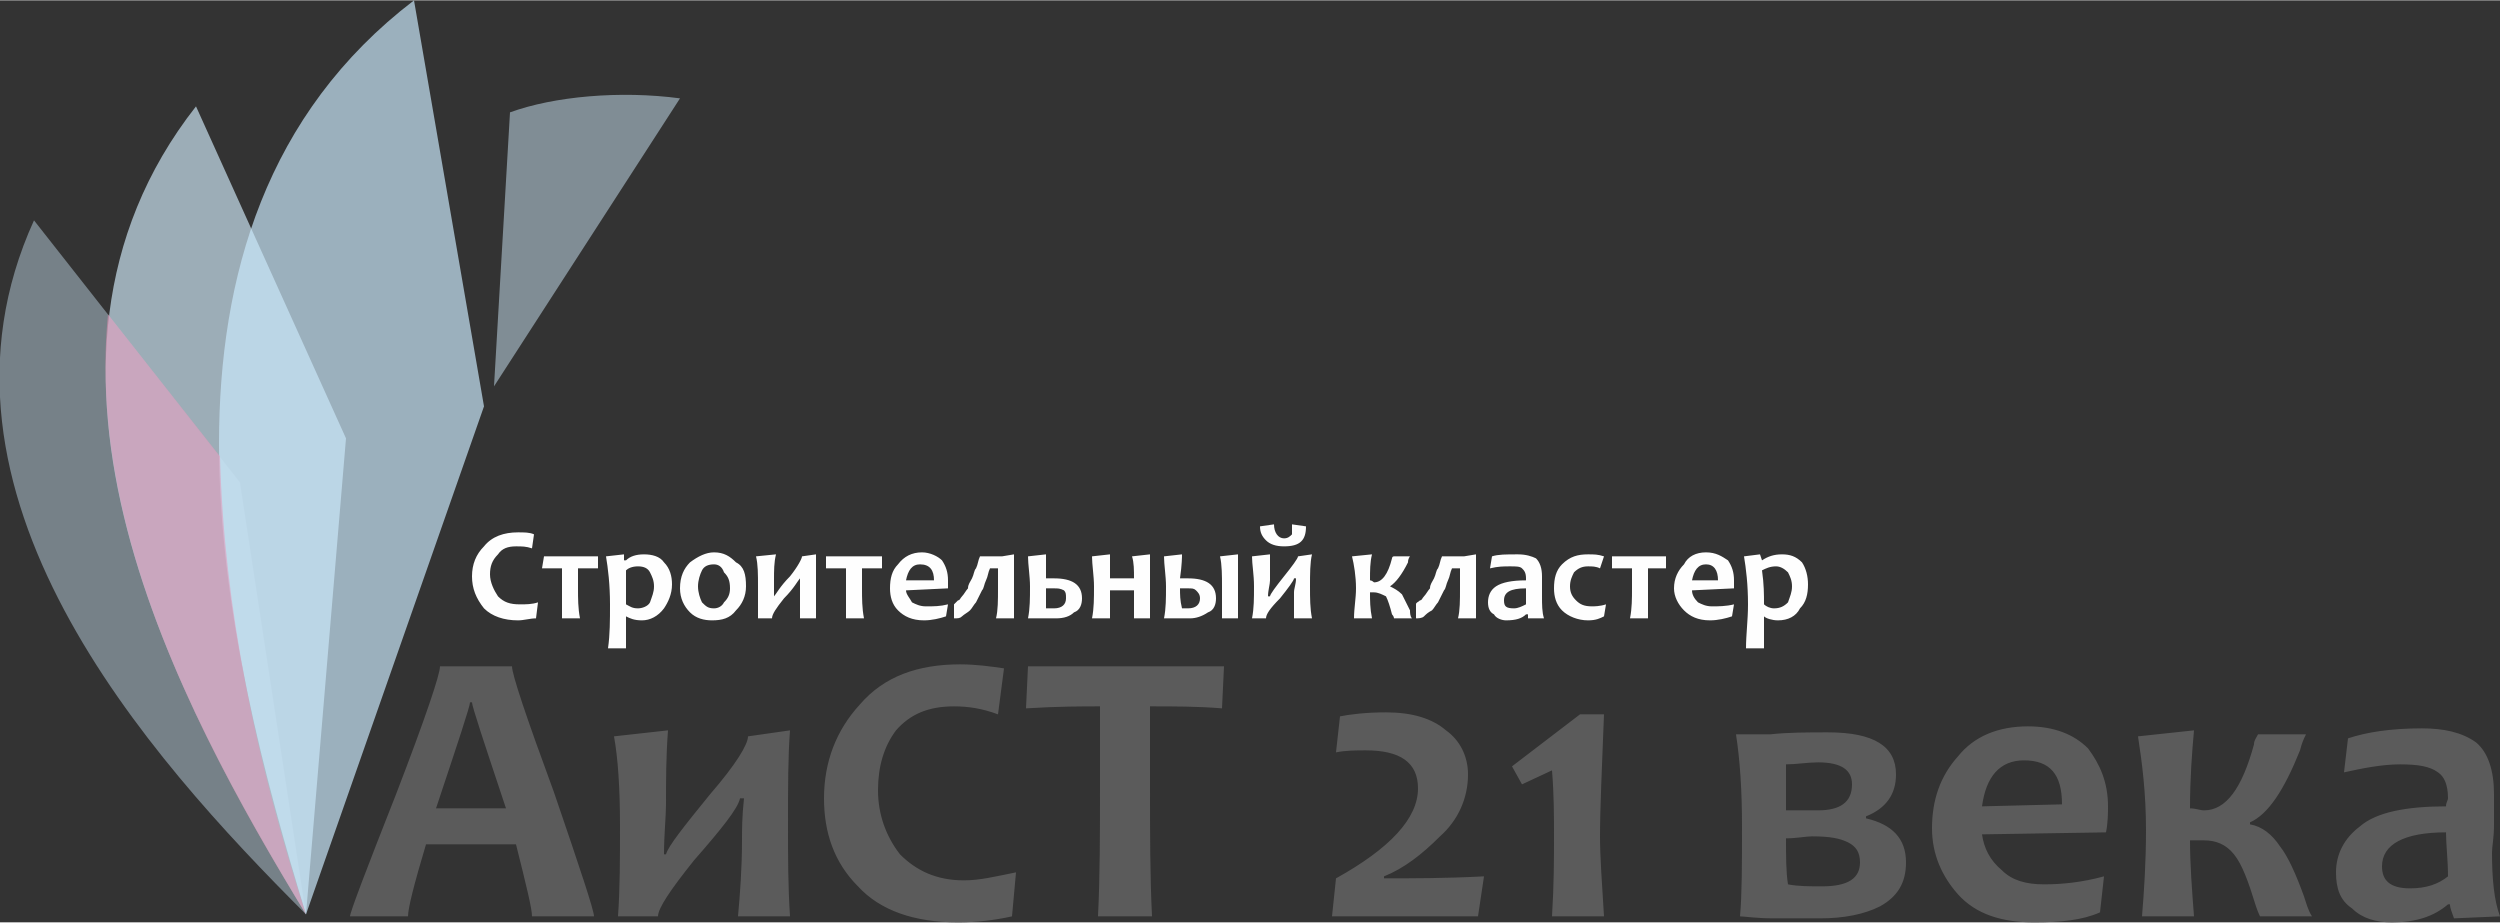
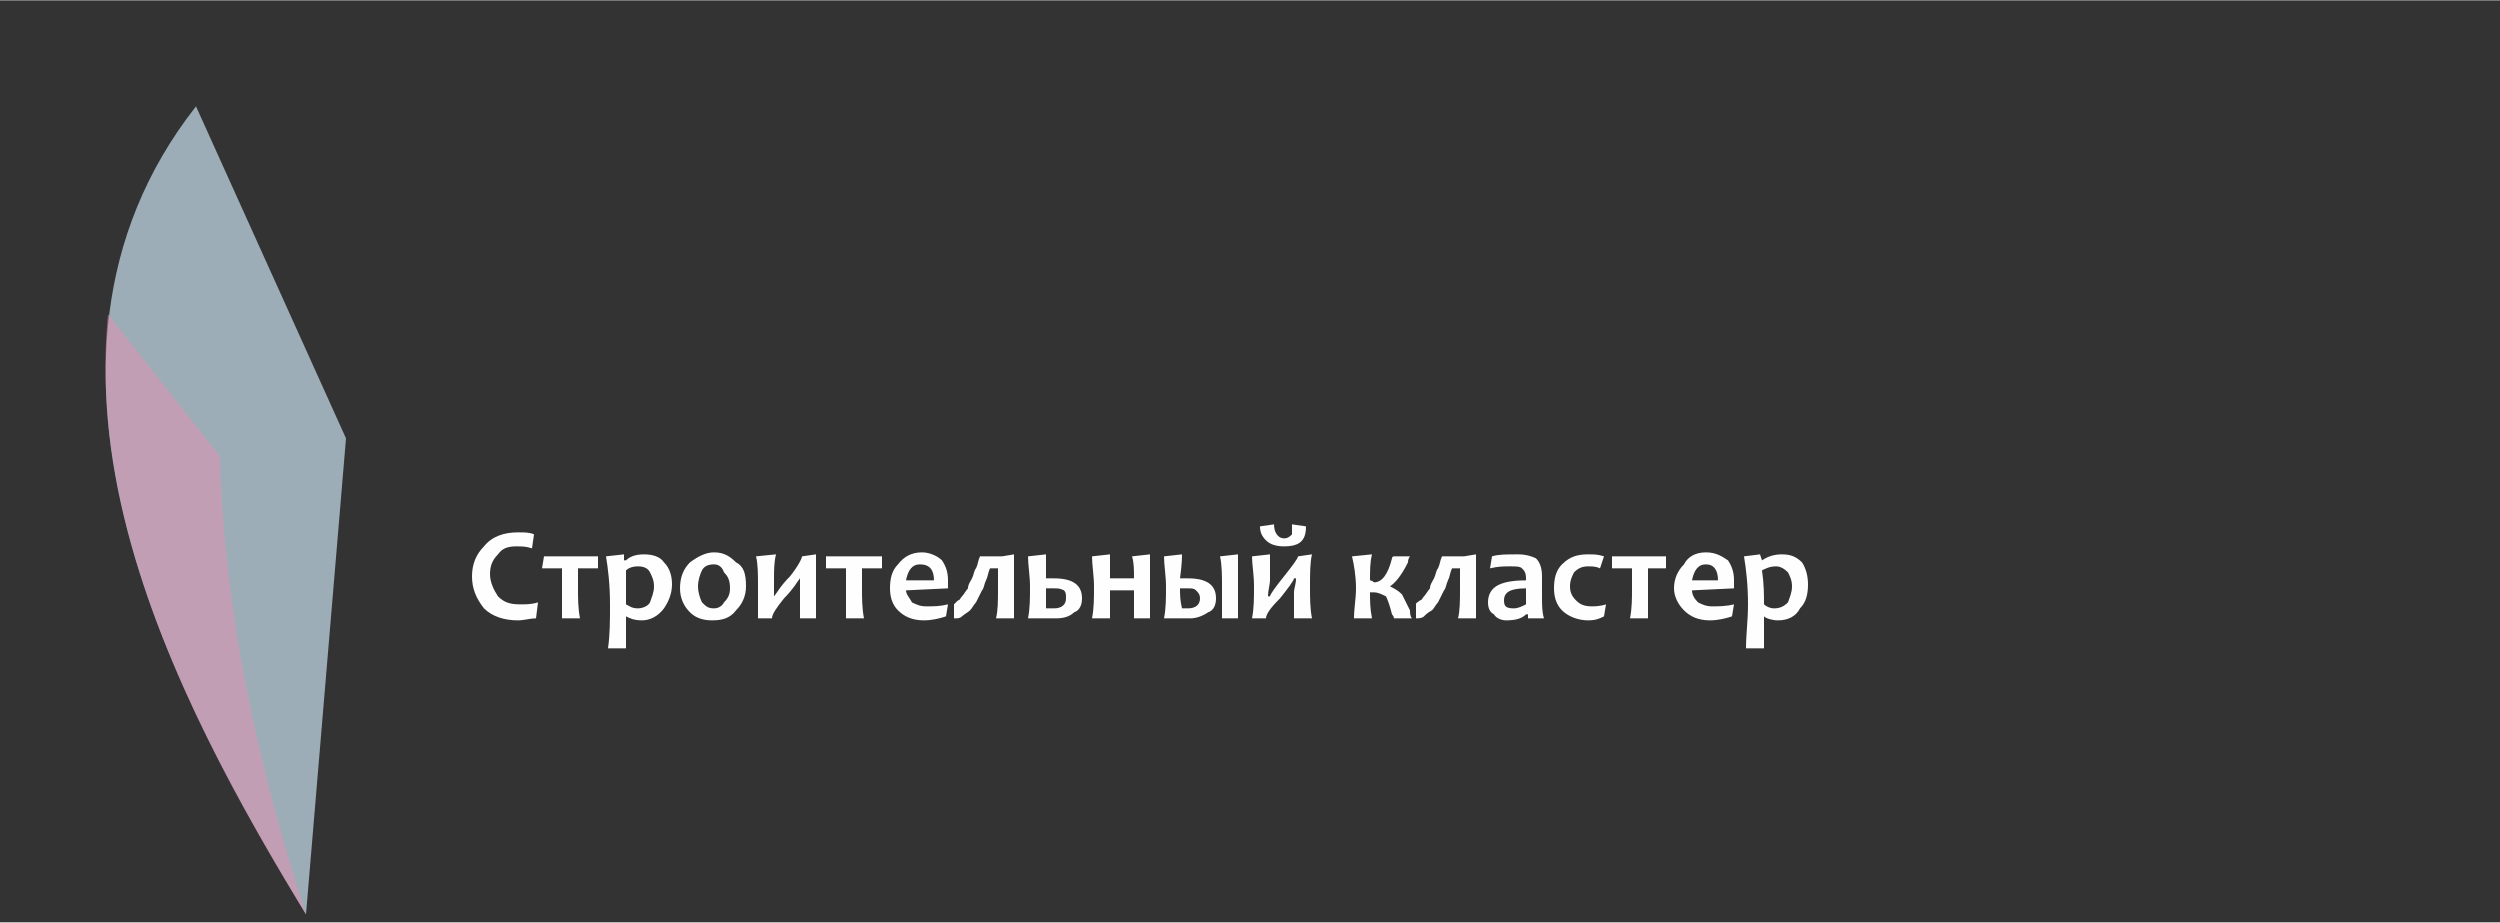
<svg xmlns="http://www.w3.org/2000/svg" xml:space="preserve" width="121.856mm" height="44.975mm" style="shape-rendering:geometricPrecision; text-rendering:geometricPrecision; image-rendering:optimizeQuality; fill-rule:evenodd; clip-rule:evenodd" viewBox="0 0 1250 461">
  <rect x="0" y="0" width="1250" height="461" fill="#333333" stroke="none" />
  <defs>
    <style type="text/css">  .fil6 {fill:#FEFEFE;fill-rule:nonzero} .fil0 {fill:#5B5B5B;fill-rule:nonzero} .fil4 {fill:#E890B4;fill-opacity:0.502} .fil1 {fill:#96A7B1;fill-opacity:0.671} .fil3 {fill:#C9E8FB;fill-opacity:0.69} .fil5 {fill:#96A7B1;fill-opacity:0.78} .fil2 {fill:#B7CBD8;fill-opacity:0.8}  </style>
  </defs>
  <g id="Слой_x0020_1">
    <g id="_1620322626976">
-       <path class="fil0" d="M297 458l-31 0c0,-4 -3,-16 -8,-36l-45 0c-6,20 -9,32 -9,36l-29 0c0,-2 8,-23 23,-61 15,-39 22,-60 22,-64l36 0c0,4 7,25 21,63 13,38 20,59 20,62zm-44 -54c-11,-33 -17,-51 -17,-53l-1 0c0,2 -6,20 -17,53l35 0zm142 54l-26 0c1,-11 2,-24 2,-38 0,-5 0,-12 1,-21l-2 0c-1,5 -9,15 -23,31 -12,15 -18,24 -18,28l-20 0c1,-14 1,-29 1,-45 0,-19 -1,-34 -3,-45l27 -3c-1,13 -1,25 -1,37 0,6 -1,15 -1,25l1 0c1,-4 9,-14 22,-30 13,-15 19,-25 19,-29l21 -3c-1,13 -1,28 -1,48 0,15 0,30 1,45zm113 -22l-2 22c-9,2 -18,3 -27,3 -22,0 -39,-6 -50,-18 -12,-12 -17,-27 -17,-44 0,-18 6,-34 18,-47 12,-14 29,-20 50,-20 8,0 15,1 22,2l-3 23c-8,-3 -15,-4 -22,-4 -13,0 -22,4 -29,12 -6,8 -9,18 -9,30 0,12 4,23 11,32 8,8 18,13 32,13 8,0 16,-2 26,-4zm104 -103l-1 21c-12,-1 -24,-1 -36,-1 0,12 0,25 0,40 0,23 0,45 1,65l-27 0c1,-20 1,-42 1,-65 0,-15 0,-28 0,-40 -9,0 -21,0 -37,1l1 -21 98 0zm130 105l-3 20 -73 0 2 -19c27,-15 41,-30 41,-45 0,-13 -9,-19 -26,-19 -5,0 -10,0 -15,1l2 -18c5,-1 13,-2 23,-2 13,0 23,3 30,9 7,5 11,13 11,22 0,12 -5,23 -14,31 -9,9 -18,16 -28,20l0 1c14,0 31,0 50,-1zm60 20l-26 0c1,-16 1,-29 1,-40 0,-10 0,-21 -1,-33l-15 7 -5 -9 34 -26 12 0c-1,26 -2,47 -2,61 0,10 1,24 2,40zm151 -27c0,10 -4,17 -13,22 -8,4 -18,6 -30,6 -6,0 -13,0 -23,0 -9,0 -15,-1 -17,-1 1,-11 1,-26 1,-45 0,-18 -1,-33 -3,-46l17 0c9,-1 19,-1 29,-1 23,0 34,7 34,21 0,10 -5,17 -15,21l0 1c13,3 20,10 20,22zm-23 0c0,-5 -2,-8 -6,-10 -4,-2 -9,-3 -18,-3 -3,0 -8,1 -13,1 0,9 0,17 1,23 5,1 11,1 17,1 13,0 19,-4 19,-12zm-4 -39c0,-7 -5,-11 -17,-11 -5,0 -11,1 -16,1 0,8 0,15 0,23 6,0 11,0 16,0 11,0 17,-4 17,-13zm128 11c0,3 0,8 -1,13l-62 1c1,7 4,13 10,18 5,5 12,7 21,7 9,0 19,-1 30,-4l-2 18c-9,4 -20,5 -33,5 -16,0 -29,-4 -38,-14 -8,-9 -13,-20 -13,-33 0,-14 4,-26 13,-36 8,-10 20,-15 35,-15 13,0 23,4 30,11 6,8 10,17 10,29zm-23 -1c0,-15 -6,-22 -19,-22 -12,0 -19,8 -21,23l40 -1zm125 56l-26 0c0,0 -1,-2 -2,-5 -4,-13 -7,-21 -11,-26 -4,-5 -9,-7 -15,-7 -2,0 -4,0 -7,0 0,12 1,25 2,38l-26 0c1,-12 2,-27 2,-43 0,-19 -2,-34 -4,-47l28 -3c-1,11 -2,24 -2,39 3,0 5,1 7,1 11,0 19,-11 25,-33 0,-2 1,-3 2,-5l24 0c-1,2 -2,4 -3,8 -8,20 -16,32 -25,36l0 1c6,1 11,5 15,11 4,5 8,14 12,25 1,3 2,7 4,10zm94 0l-23 1c-1,-3 -2,-5 -2,-7l-1 0c-7,6 -16,9 -28,9 -8,0 -15,-2 -20,-7 -6,-4 -8,-10 -8,-18 0,-9 4,-17 12,-23 8,-7 23,-10 43,-10 0,-2 1,-3 1,-4 0,-7 -2,-11 -5,-13 -4,-3 -10,-4 -19,-4 -9,0 -19,2 -28,4l2 -17c9,-3 21,-5 37,-5 11,0 20,2 27,7 6,5 9,14 9,26 0,3 0,7 0,15 0,7 -1,11 -1,14 0,13 1,24 4,32zm-26 -20c0,-8 -1,-16 -1,-22 -21,0 -32,6 -32,17 0,7 4,11 14,11 8,0 14,-2 19,-6z" />
-       <path class="fil1" d="M153 457l-33 -216 -103 -131c-62,136 57,268 136,347z" />
      <path class="fil2" d="M153 457l20 -238 -75 -166c-102,130 -8,300 55,404z" />
-       <path class="fil3" d="M153 457l89 -254 -35 -203c-148,113 -94,326 -54,457z" />
      <path class="fil4" d="M153 457c-59,-96 -109,-199 -99,-300l56 71c2,76 18,152 43,229z" />
-       <path class="fil5" d="M247 193l8 -137c22,-8 55,-11 85,-7l-93 144z" />
      <path class="fil6" d="M269 301l-1 8c-3,0 -6,1 -9,1 -7,0 -13,-2 -17,-6 -4,-5 -6,-10 -6,-16 0,-6 2,-11 6,-15 4,-5 10,-7 17,-7 3,0 6,0 8,1l-1 7c-3,-1 -5,-1 -8,-1 -4,0 -7,1 -9,4 -3,3 -4,6 -4,10 0,4 2,8 4,11 3,3 6,4 11,4 3,0 6,0 9,-1zm30 -23l0 6c-3,0 -6,0 -10,0 0,3 0,6 0,10 0,5 0,10 1,15l-9 0c0,-5 0,-10 0,-15 0,-4 0,-7 0,-10 -3,0 -6,0 -10,0l1 -6 27 0zm37 14c0,5 -2,9 -4,12 -3,4 -7,6 -11,6 -4,0 -6,-1 -8,-2l0 0c0,5 0,10 0,16l-9 0c1,-7 1,-14 1,-22 0,-10 -1,-18 -2,-24l9 -1 0 3 1 0c2,-2 5,-3 9,-3 4,0 8,1 10,4 3,3 4,7 4,11zm-9 1c0,-3 -1,-5 -2,-7 -1,-2 -3,-3 -6,-3 -3,0 -5,1 -6,2 0,7 0,12 0,17 2,1 3,2 6,2 2,0 5,-1 6,-3 1,-3 2,-5 2,-8zm46 0c0,5 -2,9 -5,12 -3,4 -7,5 -12,5 -4,0 -8,-1 -11,-4 -3,-3 -5,-7 -5,-12 0,-6 2,-10 5,-13 4,-3 8,-5 12,-5 5,0 8,2 11,5 4,2 5,6 5,12zm-8 1c0,-4 -1,-6 -3,-8 -1,-3 -3,-4 -5,-4 -3,0 -5,1 -6,3 -1,2 -2,5 -2,8 0,3 1,6 2,8 2,2 3,3 6,3 2,0 4,-1 5,-3 2,-2 3,-4 3,-7zm43 15l-8 0c0,-4 0,-8 0,-13 0,-2 0,-4 0,-7l0 0c-1,1 -3,5 -8,10 -4,5 -6,8 -6,10l-7 0c0,-5 0,-10 0,-16 0,-6 0,-11 -1,-15l10 -1c-1,4 -1,8 -1,13 0,2 0,5 0,8l0 0c1,-1 3,-5 8,-10 4,-5 6,-9 6,-10l7 -1c0,4 0,10 0,16 0,6 0,11 0,16zm33 -31l0 6c-4,0 -7,0 -10,0 0,3 0,6 0,10 0,5 0,10 1,15l-9 0c0,-5 0,-10 0,-15 0,-4 0,-7 0,-10 -3,0 -6,0 -10,0l0 -6 28 0zm33 12c0,1 0,3 0,4l-21 1c0,2 2,4 3,6 2,1 4,2 7,2 4,0 7,0 11,-1l-1 6c-3,1 -7,2 -11,2 -6,0 -10,-2 -13,-5 -3,-3 -4,-7 -4,-11 0,-5 1,-9 4,-12 3,-4 7,-6 12,-6 4,0 8,2 10,4 2,3 3,6 3,10zm-7 0c0,-5 -2,-8 -7,-8 -4,0 -6,3 -7,8l14 0zm40 19l-9 0c1,-4 1,-9 1,-15 0,-3 0,-7 0,-10l-4 0c-1,2 -1,4 -2,6 -1,2 -1,4 -2,5 -1,2 -2,4 -3,6 -1,1 -2,3 -3,4 -1,1 -3,2 -4,3 -1,1 -2,1 -4,1l0 -7c1,-1 1,-1 2,-2 1,0 1,-1 2,-2 1,-1 2,-3 3,-4 0,-2 1,-3 2,-5 1,-2 1,-4 2,-5 1,-2 1,-4 2,-6l11 0 6 -1c0,4 0,10 0,16 0,6 0,11 0,16zm34 -10c0,3 -1,6 -4,7 -2,2 -5,3 -9,3 -2,0 -4,0 -7,0 -4,0 -6,0 -7,0 1,-5 1,-10 1,-16 0,-5 -1,-11 -1,-15l9 -1c0,1 0,5 0,12 1,0 2,0 4,0 9,0 14,3 14,10zm-8 0c0,-2 0,-3 -1,-4 -2,-1 -3,-1 -5,-1 -1,0 -3,0 -4,0 0,3 0,6 0,10 1,0 3,0 4,0 4,0 6,-2 6,-5zm42 10l-8 0c0,-4 0,-9 0,-14l-12 0c0,5 0,10 0,14l-9 0c1,-5 1,-10 1,-16 0,-5 -1,-11 -1,-15l9 -1c0,2 0,6 0,12l12 0c0,-4 0,-8 -1,-11l9 -1c0,4 0,10 0,16 0,6 0,11 0,16zm33 -10c0,3 -1,6 -4,7 -3,2 -6,3 -9,3 -2,0 -4,0 -7,0 -3,0 -5,0 -6,0 1,-5 1,-10 1,-16 0,-5 -1,-11 -1,-15l9 -1c0,1 0,5 -1,12 2,0 3,0 4,0 9,0 14,3 14,10zm11 10l-8 0c0,-5 0,-10 0,-16 0,-5 0,-11 -1,-15l9 -1c0,4 0,10 0,16 0,6 0,11 0,16zm-19 -10c0,-2 -1,-3 -2,-4 -1,-1 -2,-1 -4,-1 -1,0 -2,0 -4,0 0,3 0,6 1,10 1,0 2,0 3,0 4,0 6,-2 6,-5zm56 10l-9 0c0,-4 0,-8 0,-13 0,-2 1,-4 1,-7l-1 0c0,1 -3,5 -7,10 -5,5 -7,8 -7,10l-7 0c1,-5 1,-10 1,-16 0,-6 -1,-11 -1,-15l9 -1c0,4 0,8 0,13 0,2 -1,5 -1,8l1 0c0,-1 3,-5 7,-10 4,-5 7,-9 7,-10l7 -1c-1,4 -1,10 -1,16 0,6 0,11 1,16zm-3 -46c0,7 -3,10 -11,10 -4,0 -7,-1 -9,-3 -2,-2 -3,-4 -3,-7l7 -1c0,4 2,7 5,7 2,0 3,-1 4,-2 0,-1 0,-3 0,-5l7 1zm53 46l-9 0c0,0 0,-1 -1,-2 -1,-4 -2,-7 -3,-9 -2,-1 -4,-2 -6,-2 0,0 -1,0 -2,0 0,4 0,8 1,13l-9 0c0,-5 1,-10 1,-15 0,-6 -1,-12 -2,-16l10 -1c-1,4 -1,8 -1,13 1,0 2,1 2,1 4,0 7,-4 9,-12 0,0 0,-1 1,-1l8 0c0,0 -1,1 -1,3 -3,6 -6,10 -9,12l0 0c2,1 4,2 6,4 1,2 2,4 4,8 0,1 0,3 1,4zm32 0l-9 0c1,-4 1,-9 1,-15 0,-3 0,-7 0,-10l-4 0c-1,2 -1,4 -2,6 -1,2 -1,4 -2,5 -1,2 -2,4 -3,6 -1,1 -2,3 -3,4 -2,1 -3,2 -4,3 -1,1 -3,1 -4,1l0 -7c0,-1 1,-1 2,-2 1,0 1,-1 2,-2 1,-1 2,-3 3,-4 0,-2 1,-3 2,-5 1,-2 1,-4 2,-5 1,-2 1,-4 2,-6l11 0 6 -1c0,4 0,10 0,16 0,6 0,11 0,16zm34 0l-8 0c0,-1 0,-2 0,-2l-1 0c-2,2 -5,3 -10,3 -2,0 -5,-1 -6,-3 -2,-1 -3,-3 -3,-6 0,-3 1,-6 4,-8 3,-2 8,-3 15,-3 0,-1 0,-1 0,-1 0,-3 -1,-4 -2,-5 -1,-1 -3,-1 -6,-1 -3,0 -6,0 -10,1l1 -6c3,-1 7,-1 13,-1 4,0 7,1 9,2 2,2 3,5 3,9 0,1 0,2 0,5 0,2 0,4 0,5 0,4 0,8 1,11zm-9 -7c0,-3 0,-5 0,-8 -8,0 -11,2 -11,6 0,3 1,4 5,4 2,0 4,-1 6,-2zm40 0l-1 6c-2,1 -4,2 -8,2 -5,0 -10,-2 -13,-5 -3,-3 -4,-7 -4,-11 0,-5 1,-9 4,-12 4,-4 8,-5 13,-5 3,0 5,0 8,1l-2 6c-2,-1 -4,-1 -6,-1 -3,0 -5,1 -7,3 -1,2 -2,4 -2,7 0,3 1,5 3,7 2,2 4,3 8,3 1,0 4,0 7,-1zm30 -24l0 6c-3,0 -6,0 -9,0 0,3 0,6 0,10 0,5 0,10 0,15l-9 0c1,-5 1,-10 1,-15 0,-4 0,-7 0,-10 -3,0 -7,0 -10,0l0 -6 27 0zm34 12c0,1 0,3 0,4l-21 1c0,2 1,4 3,6 2,1 4,2 7,2 3,0 7,0 11,-1l-1 6c-3,1 -7,2 -11,2 -6,0 -10,-2 -13,-5 -3,-3 -5,-7 -5,-11 0,-5 2,-9 5,-12 2,-4 6,-6 11,-6 5,0 8,2 11,4 2,3 3,6 3,10zm-8 0c0,-5 -2,-8 -6,-8 -4,0 -6,3 -7,8l13 0zm45 2c0,5 -1,9 -4,12 -2,4 -6,6 -11,6 -3,0 -6,-1 -7,-2l0 0c0,5 0,10 0,16l-9 0c0,-7 1,-14 1,-22 0,-10 -1,-18 -2,-24l8 -1 1 3 0 0c3,-2 6,-3 10,-3 4,0 7,1 10,4 2,3 3,7 3,11zm-8 1c0,-3 -1,-5 -2,-7 -2,-2 -4,-3 -6,-3 -3,0 -5,1 -7,2 1,7 1,12 1,17 1,1 3,2 5,2 3,0 5,-1 7,-3 1,-3 2,-5 2,-8z" />
    </g>
  </g>
</svg>